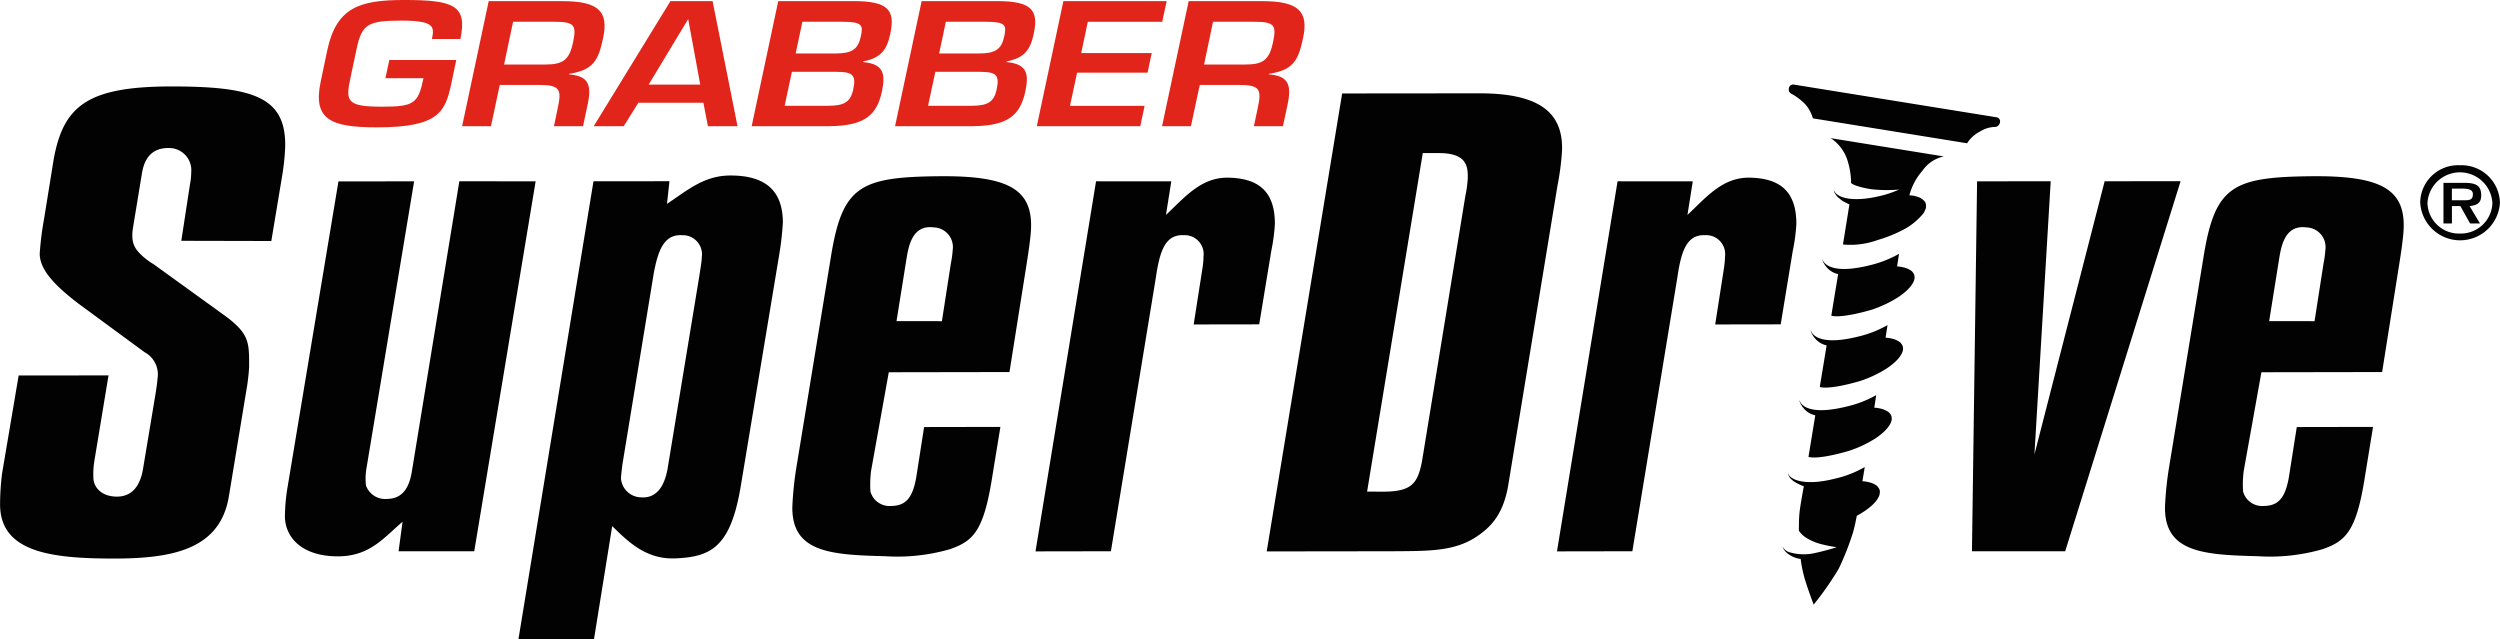
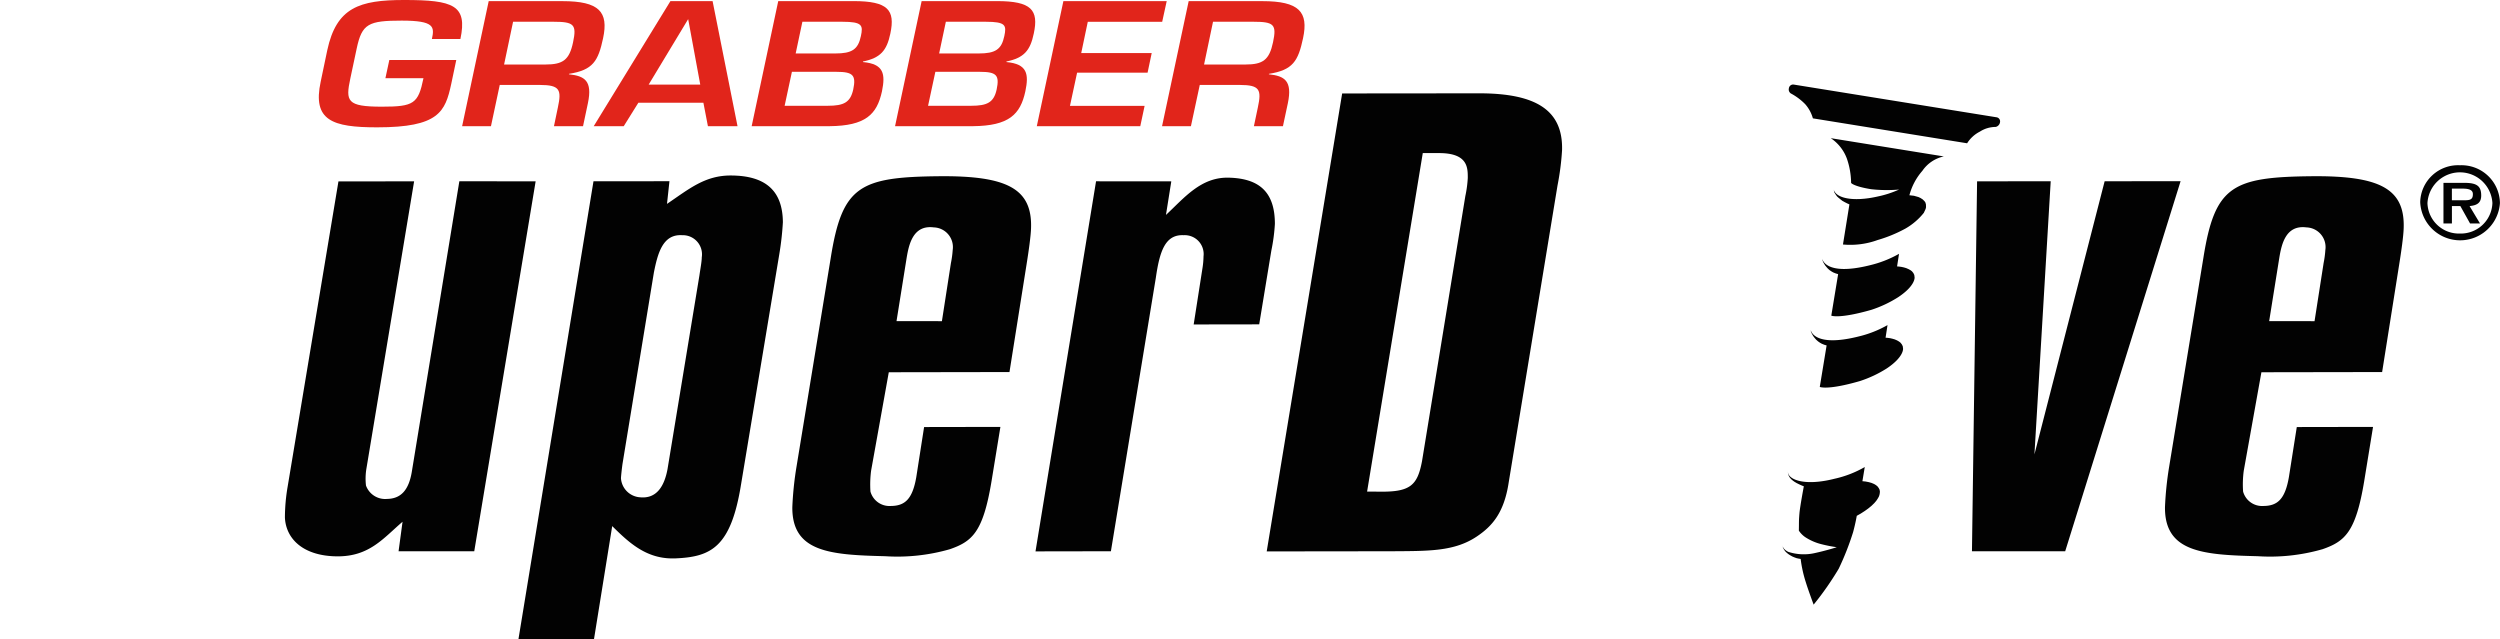
<svg xmlns="http://www.w3.org/2000/svg" width="319.823" height="81.756" viewBox="0 0 319.823 81.756">
  <g id="Group_199" data-name="Group 199" transform="translate(-405 -698.764)">
    <g id="Group_193" data-name="Group 193" transform="translate(445.786 698.764)">
      <path id="Path_202" data-name="Path 202" d="M168.564,493.268c-.769,3.55-1.583,5.54-9.474,5.54-5.737,0-8.3-.863-7.223-5.853l.839-4.007c1.175-5.472,4.1-6.431,9.838-6.431,6.33,0,8.108.674,7.195,4.989h-3.647c.338-1.559.338-2.351-3.858-2.351-4.271,0-5.089.408-5.759,3.55l-.817,3.844c-.623,2.922-.455,3.616,4.029,3.616,4.1,0,4.655-.38,5.326-3.643h-4.868l.5-2.328h8.565Z" transform="translate(-151.626 -482.518)" fill="#e1251b" />
      <path id="Path_203" data-name="Path 203" d="M172.255,490.707h-5.276l1.151-5.471h5.184c2.611,0,2.971.358,2.492,2.617C175.328,490.129,174.51,490.707,172.255,490.707Zm2.187-8.111h-9.43l-3.4,16H165.3l1.124-5.276h5.136c2.587,0,2.78.646,2.3,2.878l-.5,2.4h3.719l.624-2.951c.6-2.854-.411-3.476-2.424-3.689V491.9c3.072-.481,3.741-1.629,4.365-4.556C180.367,483.964,179.142,482.6,174.442,482.6Z" transform="translate(-143.278 -482.453)" fill="#e1251b" />
      <path id="Path_204" data-name="Path 204" d="M177.807,493.273l5.035-8.345h.024l1.539,8.345Zm8.177-10.677h-5.393l-9.814,16h3.84l1.871-3h8.321l.577,3h3.788Z" transform="translate(-135.609 -482.453)" fill="#e1251b" />
      <path id="Path_205" data-name="Path 205" d="M192.478,489.293h-5.065l.859-4.057h5.114c2.564,0,2.663.455,2.373,1.824C195.4,488.786,194.608,489.293,192.478,489.293Zm3.546,1.1v-.072c2.231-.457,3.047-1.39,3.5-3.574.646-3.019-.31-4.152-4.7-4.152h-9.641l-3.4,16h9.977c4.56-.048,6.044-1.464,6.694-4.462C198.9,491.932,198.712,490.634,196.024,490.393Zm-4.51,5.592H186l.931-4.343h5.713c2.108,0,2.518.433,2.134,2.255C194.415,495.552,193.579,495.985,191.514,495.985Z" transform="translate(-126.409 -482.453)" fill="#e1251b" />
      <path id="Path_206" data-name="Path 206" d="M202.468,489.293h-5.059l.859-4.057h5.112c2.565,0,2.657.455,2.369,1.824C205.391,488.786,204.6,489.293,202.468,489.293Zm3.552,1.1v-.072c2.226-.457,3.045-1.39,3.495-3.574.654-3.019-.3-4.152-4.7-4.152h-9.645l-3.4,16h9.977c4.558-.048,6.047-1.464,6.692-4.462C208.9,491.932,208.7,490.634,206.019,490.393Zm-4.51,5.592h-5.518l.933-4.343h5.713c2.108,0,2.514.433,2.13,2.255C204.407,495.552,203.571,495.985,201.509,495.985Z" transform="translate(-118.052 -482.453)" fill="#e1251b" />
      <path id="Path_207" data-name="Path 207" d="M214.882,498.6H201.644l3.4-16h13.218l-.577,2.641h-9.518l-.841,4.005h9.017l-.525,2.5H206.8l-.913,4.248h9.549Z" transform="translate(-109.793 -482.453)" fill="#e1251b" />
      <path id="Path_208" data-name="Path 208" d="M221.022,490.707h-5.278l1.146-5.471h5.184c2.615,0,2.975.358,2.494,2.617C224.089,490.129,223.273,490.707,221.022,490.707Zm2.18-8.111h-9.426l-3.406,16h3.693l1.131-5.276h5.131c2.591,0,2.778.646,2.3,2.878l-.505,2.4h3.715l.63-2.951c.593-2.854-.411-3.476-2.426-3.689V491.9c3.067-.481,3.744-1.629,4.367-4.556C229.13,483.964,227.9,482.6,223.2,482.6Z" transform="translate(-102.495 -482.453)" fill="#e1251b" />
    </g>
    <path id="Path_209" data-name="Path 209" d="M303.1,502.767a4.027,4.027,0,0,1-4.158-3.884,4.161,4.161,0,0,1,8.31-.017A4.044,4.044,0,0,1,303.1,502.767Zm0-8.736a4.841,4.841,0,0,0-5.085,4.708,5.108,5.108,0,0,0,10.2.127A4.913,4.913,0,0,0,303.1,494.031Zm.567,2.251H300.99v5.191h1.082v-2.222h1.08l1.24,2.222h1.271l-1.333-2.222c.955-.088,1.489-.411,1.489-1.352C305.818,496.681,305.247,496.282,303.671,496.282Zm-.154,2.229h-1.445v-1.491h1.386c.915,0,1.3.228,1.3.7C304.757,498.47,304.351,498.512,303.517,498.512Z" transform="translate(416.6 225.875)" fill="#020202" />
    <path id="Path_210" data-name="Path 210" d="M267.447,495.158l9.419-.011-2.082,34.941,8.982-34.941,9.715-.006-14.763,47.342-11.927,0Z" transform="translate(390.48 226.804)" fill="#020202" />
    <path id="Path_211" data-name="Path 211" d="M227.313,489.036l17.7-.017c7.164.035,10.57,2.2,10.431,7.281a33.586,33.586,0,0,1-.578,4.492l-6.247,38c-.591,3.922-2.143,5.616-4.064,6.91-2.881,1.941-6.168,1.866-10.873,1.9l-16.021.02Zm4.712,50.941c4.007.068,4.916-.793,5.505-3.9l5.542-33.916a14.921,14.921,0,0,0,.312-2.314c0-1.276.031-3.125-3.508-3.181-.389-.005-1.956,0-2.25,0l-7.122,43.3Z" transform="translate(349.388 221.684)" fill="#020202" />
    <path id="Path_212" data-name="Path 212" d="M209.3,495.36l9.626.009-.683,4.293c2.351-2.189,4.462-4.843,8-4.767,4.009.088,5.935,1.9,5.935,5.919a23.464,23.464,0,0,1-.454,3.416l-1.552,9.432-8.383.013,1.113-7.121a10.639,10.639,0,0,0,.147-1.592,2.419,2.419,0,0,0-2.534-2.707c-2.384-.119-3.08,2.079-3.568,5.454L211.2,542.688l-9.645.017Z" transform="translate(335.917 226.597)" fill="#020202" />
-     <path id="Path_213" data-name="Path 213" d="M245.632,495.36l9.621.009-.681,4.293c2.349-2.189,4.462-4.843,8-4.767,4.005.088,5.933,1.9,5.933,5.919a22.966,22.966,0,0,1-.454,3.416l-1.55,9.432-8.379.013,1.109-7.121a11.755,11.755,0,0,0,.149-1.592,2.421,2.421,0,0,0-2.536-2.707c-2.384-.119-3.081,2.079-3.57,5.454l-5.75,34.979-9.643.017Z" transform="translate(366.302 226.597)" fill="#020202" />
    <path id="Path_214" data-name="Path 214" d="M210.092,533.839c-1.076,6.479-2.45,7.667-5.309,8.668a24.256,24.256,0,0,1-8.311.9c-6.991-.169-11.927-.511-11.858-6.3a42.467,42.467,0,0,1,.54-5.188l4.369-26.655c1.467-9.219,3.68-10.368,13.892-10.467,8.758-.079,11.942,1.627,11.733,6.732-.04,1-.286,2.779-.578,4.6l-2.178,13.72-15.439.026-2.262,12.59a13.649,13.649,0,0,0-.083,2.674,2.522,2.522,0,0,0,2.593,1.842c1.807-.009,2.78-.859,3.269-3.689l1-6.409,9.762-.018Zm-6.343-20.5,1.155-7.445a12.189,12.189,0,0,0,.224-1.651,2.522,2.522,0,0,0-2.413-2.9c-2.644-.342-3.182,2.141-3.474,3.875l-1.3,8.119Z" transform="translate(321.749 226.512)" fill="#020202" />
    <path id="Path_215" data-name="Path 215" d="M305.716,533.839c-1.076,6.479-2.455,7.667-5.311,8.668a24.237,24.237,0,0,1-8.31.9c-6.995-.169-11.931-.511-11.858-6.3a42.851,42.851,0,0,1,.54-5.188l4.369-26.655c1.464-9.219,3.68-10.368,13.89-10.467,8.76-.079,11.944,1.627,11.733,6.732-.037,1-.285,2.779-.577,4.6l-2.176,13.72-15.444.026-2.257,12.59a13.109,13.109,0,0,0-.085,2.674,2.518,2.518,0,0,0,2.589,1.842c1.807-.009,2.778-.859,3.269-3.689l1.01-6.409,9.755-.018Zm-6.346-20.5,1.162-7.445a12.42,12.42,0,0,0,.22-1.651,2.524,2.524,0,0,0-2.415-2.9c-2.648-.342-3.184,2.141-3.473,3.875l-1.3,8.119Z" transform="translate(401.728 226.512)" fill="#020202" />
    <path id="Path_216" data-name="Path 216" d="M175.133,495.483l9.718-.009-.314,2.9c2.834-1.915,4.852-3.645,8.177-3.632,4.462.017,6.62,1.969,6.648,5.983a37.817,37.817,0,0,1-.468,4.145l-4.879,29.364c-1.291,8.071-3.836,9.294-8.387,9.49-3.625.151-5.865-1.919-8.1-4.13L175.2,554.047l-9.661-.013Zm13.553,12.041c.1-.727.3-1.765.3-2.312a2.451,2.451,0,0,0-2.507-2.832c-2.485-.162-3.129,2.318-3.62,4.78l-4.018,24.5c-.1.735-.182,1.533-.193,1.805a2.621,2.621,0,0,0,2.457,2.446c2.158.207,3.111-1.506,3.5-3.609Z" transform="translate(305.791 226.473)" fill="#020202" />
    <path id="Path_217" data-name="Path 217" d="M164.316,538.707c-2.444,2.092-4.227,4.437-8.319,4.426-4.356-.017-6.594-2.213-6.729-4.951a23.667,23.667,0,0,1,.332-3.865l6.516-39.148,9.681-.013L159.679,532a7.85,7.85,0,0,0-.04,2.075,2.609,2.609,0,0,0,2.7,1.71c1.748-.027,2.773-1.1,3.164-3.482l6.08-37.157,9.759.013-7.854,47.327h-9.681Z" transform="translate(292.181 226.805)" fill="#020202" />
-     <path id="Path_218" data-name="Path 218" d="M143.3,525.507l-1.787,10.8a10.719,10.719,0,0,0-.152,2.231c0,1.274,1.028,2.446,2.944,2.475s3-1.254,3.392-3.443l1.618-9.705c.1-.643.228-1.491.253-1.95a3.218,3.218,0,0,0-1.651-3.375l-8.42-6.185c-3.487-2.654-4.989-4.552-5-6.438a39.522,39.522,0,0,1,.544-4.352l1.243-7.694c1.26-6.967,4.442-9.371,15.391-9.331,10.12.031,14.342,1.357,14.226,7.682a29.065,29.065,0,0,1-.365,3.612l-1.409,8.479-11.516-.026,1.118-7.267a8.426,8.426,0,0,0,.152-1.5,2.84,2.84,0,0,0-2.609-3.094c-2.988-.182-3.531,2.141-3.728,3.418l-1.06,6.449c-.3,1.642-.116,2.492.544,3.313a8.147,8.147,0,0,0,2.018,1.66l8.723,6.3c3.614,2.56,3.517,3.627,3.517,6.914a25.948,25.948,0,0,1-.349,2.924l-2.222,13.468c-1.074,6.85-7.1,8.075-14.8,8.064-7.985-.007-14.559-.806-14.489-7.039a33.17,33.17,0,0,1,.253-3.827l2.125-12.554Z" transform="translate(275.583 221.283)" fill="#020202" />
    <g id="Group_194" data-name="Group 194" transform="translate(633.039 709.577)">
      <path id="Path_219" data-name="Path 219" d="M256.953,492.143l14.469,2.336a4.445,4.445,0,0,0-2.745,1.84,7.706,7.706,0,0,0-1.662,3.127l.577.066.58.163.263.123.272.173.237.231.121.176.068.252.009.356-.05.209-.231.5a8.274,8.274,0,0,1-2.351,2.013,17.63,17.63,0,0,1-3.555,1.465,10.218,10.218,0,0,1-4.439.573l.825-5.131-.279-.123-.343-.176-.3-.169-.244-.195-.226-.18-.2-.185-.2-.285-.149-.244-.086-.411c.211,1.157,2.433,1.68,5.59.97a12.977,12.977,0,0,0,2.791-.9,18.168,18.168,0,0,1-3.575-.044c-2.242-.362-2.562-.8-2.562-.8a9.825,9.825,0,0,0-.54-3.109A5.367,5.367,0,0,0,256.953,492.143Z" transform="translate(-250.786 -485.281)" fill="#020202" />
      <path id="Path_220" data-name="Path 220" d="M266.187,500.2l-.25,1.612.264.02.316.044.3.066.3.09.3.132.235.129.187.141.182.222.121.252.037.3s.138,1.039-2.059,2.514a15.185,15.185,0,0,1-3.451,1.636c-4.172,1.2-5.146.751-5.146.751l.874-5.311-.3-.086-.323-.13-.233-.134-.25-.171-.235-.213-.206-.241-.121-.151-.118-.191-.09-.147-.077-.167-.053-.151-.037-.213s.292,2.3,6.084.863A14.169,14.169,0,0,0,266.187,500.2Z" transform="translate(-251.285 -478.542)" fill="#020202" />
      <path id="Path_221" data-name="Path 221" d="M265.384,505.165l-.248,1.612.259.02.318.042.3.07.307.09.292.127.233.136.191.143.176.219.125.248.037.3s.134,1.043-2.059,2.52a15.079,15.079,0,0,1-3.449,1.629c-4.167,1.21-5.147.755-5.147.755l.874-5.309-.294-.084-.329-.136-.231-.13-.246-.173-.239-.211-.209-.242-.123-.158-.114-.184-.084-.149-.085-.163-.055-.154-.031-.213s.3,2.3,6.082.863A13.982,13.982,0,0,0,265.384,505.165Z" transform="translate(-251.955 -474.389)" fill="#020202" />
-       <path id="Path_222" data-name="Path 222" d="M264.592,510.042l-.242,1.612.259.015.318.049.3.066.3.092.3.129.23.13.189.141.18.222.123.246.035.3s.136,1.036-2.059,2.518a14.976,14.976,0,0,1-3.451,1.623c-4.169,1.212-5.144.757-5.144.757l.869-5.307-.292-.086-.331-.132-.23-.13-.25-.171-.235-.215-.206-.241-.123-.152-.118-.193-.081-.149-.081-.16-.062-.154-.026-.215s.288,2.3,6.084.858A13.787,13.787,0,0,0,264.592,510.042Z" transform="translate(-252.611 -470.31)" fill="#020202" />
      <path id="Path_223" data-name="Path 223" d="M253.635,525.314l.055.147.086.141.09.136.083.107.123.123.158.138.13.1.151.1.182.107.185.1.239.1.274.1.27.06.252.04a16.165,16.165,0,0,0,.654,2.964c.307,1,1.006,2.88,1.006,2.88a38.762,38.762,0,0,0,3.212-4.6,34.932,34.932,0,0,0,1.84-4.681c.332-1.234.465-2.081.465-2.081l.514-.29.527-.34.439-.316.417-.343.365-.358.266-.319.174-.266.127-.228.075-.217.04-.215.018-.2-.04-.246-.1-.2-.149-.209-.2-.171-.242-.149-.338-.143-.356-.1-.409-.081-.406-.039.3-1.811a13.558,13.558,0,0,1-3.871,1.5c-3.179.808-5.171.358-5.777-.4a1.091,1.091,0,0,1-.2-.586l.015.169.037.2.044.16.073.158.092.149.121.143.149.149.149.117.176.127.288.171.3.149.356.162.255.1s-.5,2.657-.562,3.482c-.081,1-.05.839-.073,2.189a2.969,2.969,0,0,0,.977.933,6.726,6.726,0,0,0,1.914.8,17.174,17.174,0,0,0,1.959.384s-1.217.4-2.707.727a6.42,6.42,0,0,1-3.513-.136c-.707-.36-.716-.8-.716-.8Z" transform="translate(-253.595 -466.12)" fill="#020202" />
      <path id="Path_224" data-name="Path 224" d="M257.114,492.734a4.586,4.586,0,0,0-.981-1.811,7.438,7.438,0,0,0-1.836-1.374.609.609,0,0,1-.252-.663.549.549,0,0,1,.589-.479l26,4.194a.53.53,0,0,1,.422.61.722.722,0,0,1-.562.621,3.734,3.734,0,0,0-2.018.6,4.114,4.114,0,0,0-1.631,1.491Z" transform="translate(-253.232 -488.406)" fill="#020202" />
    </g>
  </g>
</svg>